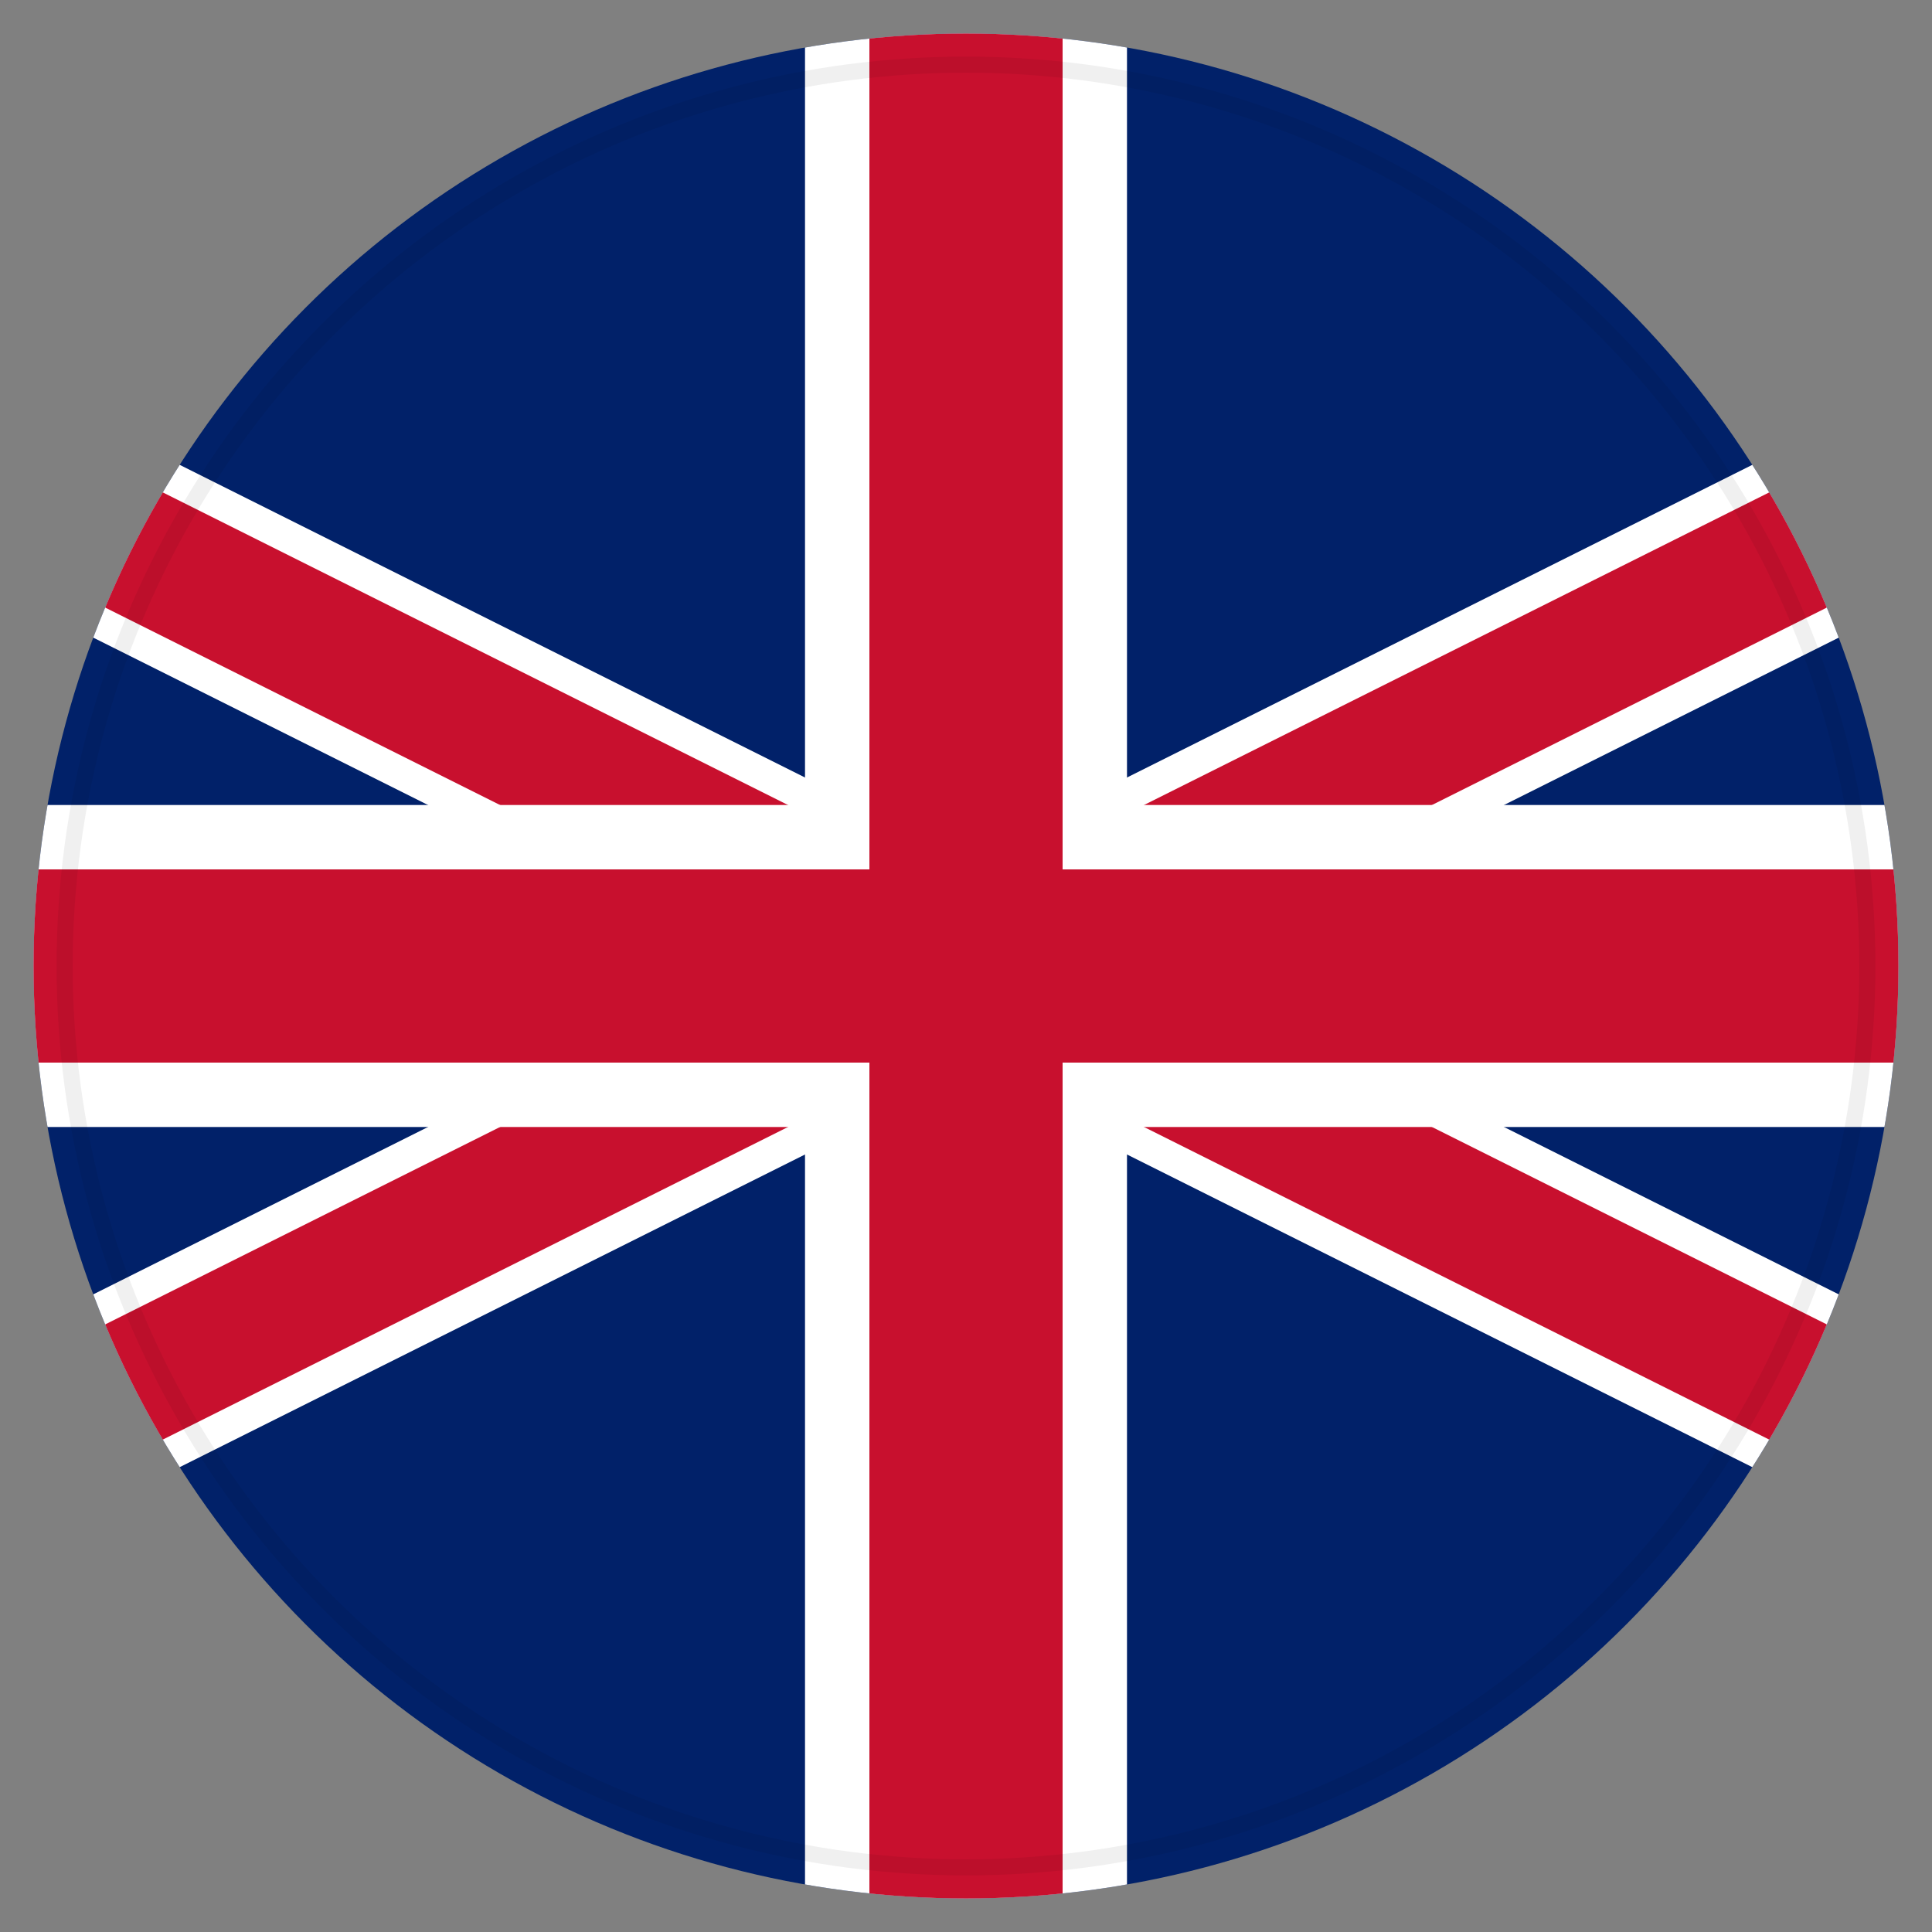
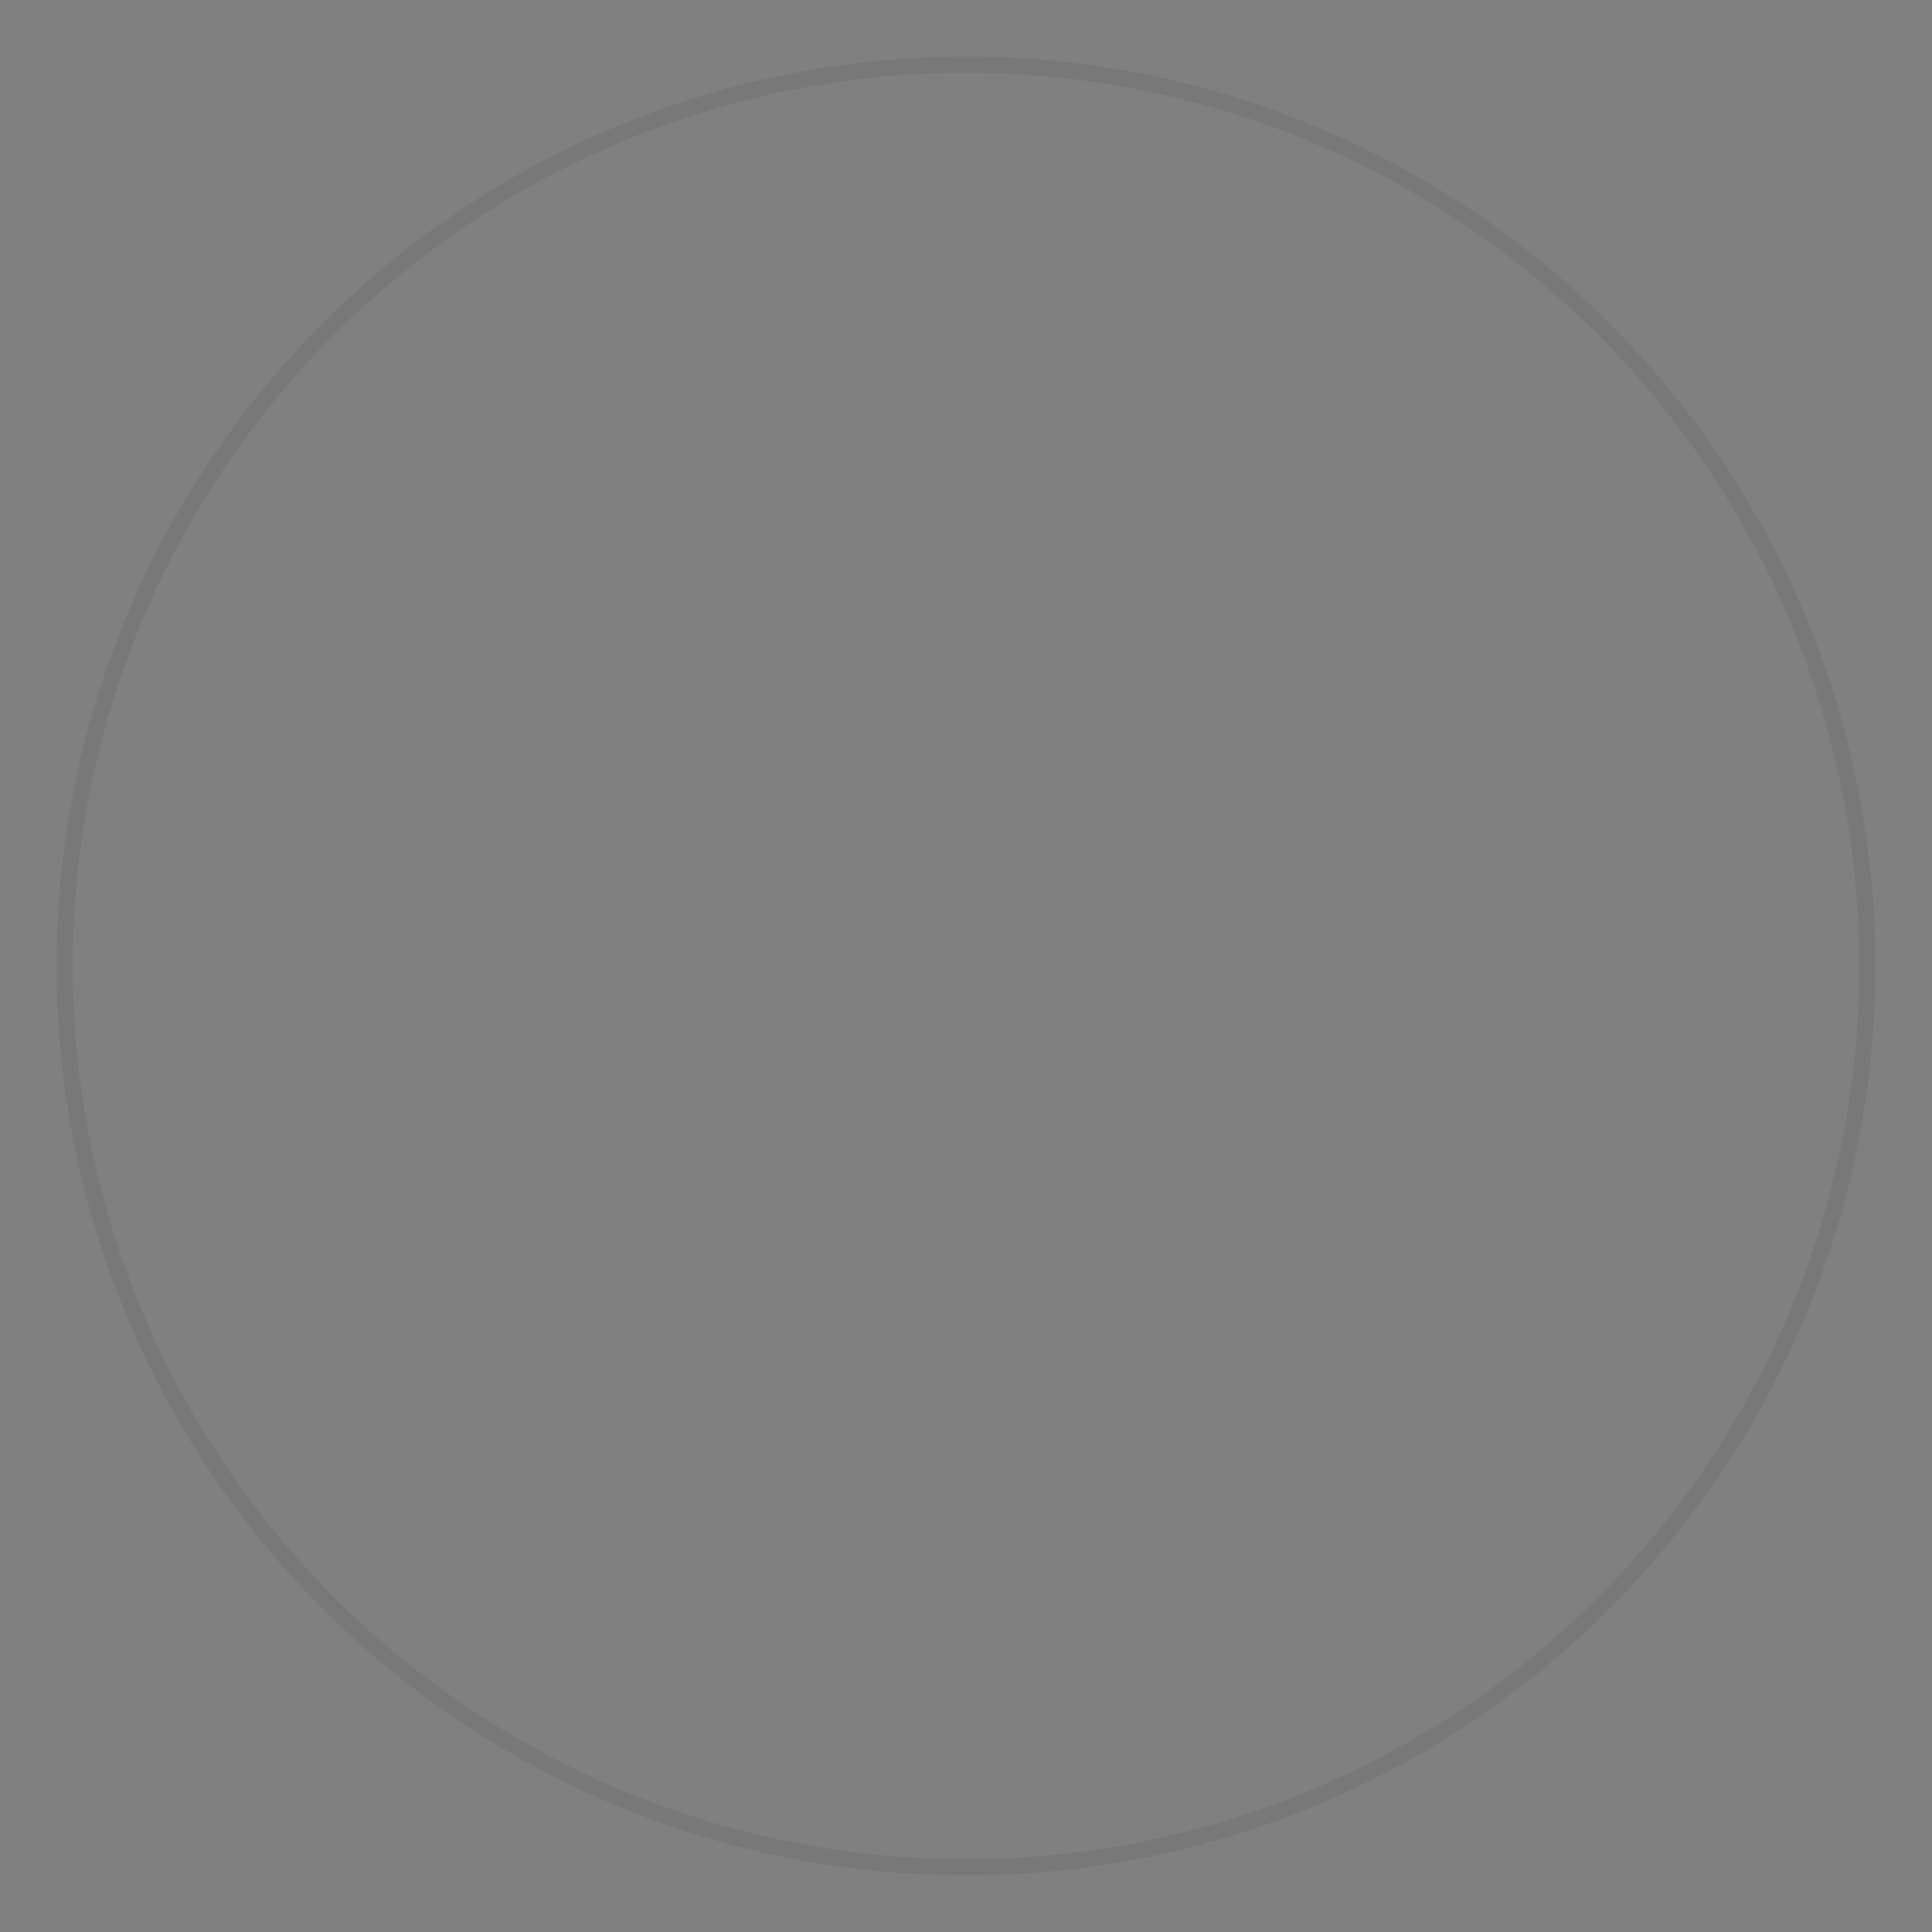
<svg xmlns="http://www.w3.org/2000/svg" id="Layer_1" version="1.1" viewBox="0 0 512 512">
  <rect x="0" y="0" width="512" height="512" fill="#808080" stroke="none" />
  <defs>
    <clipPath id="clippath">
-       <circle cx="256" cy="256" r="247.11" fill="none" />
-     </clipPath>
+       </clipPath>
  </defs>
  <g clip-path="url(#clippath)">
    <g>
-       <path d="M-238.22,8.89v494.22h988.44V8.89H-238.22Z" fill="#012169" />
-       <path d="M-238.22,8.89l988.44,494.22M750.22,8.89L-238.22,503.11" stroke="#fff" stroke-miterlimit="34.13" stroke-width="51.2" />
      <path d="M-238.22,8.89l988.44,494.22M750.22,8.89L-238.22,503.11" stroke="#c8102e" stroke-miterlimit="34.13" stroke-width="34.13" />
-       <path d="M256,8.89v494.22M-238.22,256h988.44" stroke="#fff" stroke-miterlimit="34.13" stroke-width="85.33" />
-       <path d="M256,8.89v494.22M-238.22,256h988.44" stroke="#c8102e" stroke-miterlimit="34.13" stroke-width="51.2" />
+       <path d="M256,8.89v494.22M-238.22,256" stroke="#fff" stroke-miterlimit="34.13" stroke-width="85.33" />
    </g>
  </g>
  <circle cx="256" cy="256" r="238.87" fill="none" stroke="#000" stroke-miterlimit="34.13" stroke-opacity=".06" stroke-width="4.27" />
</svg>